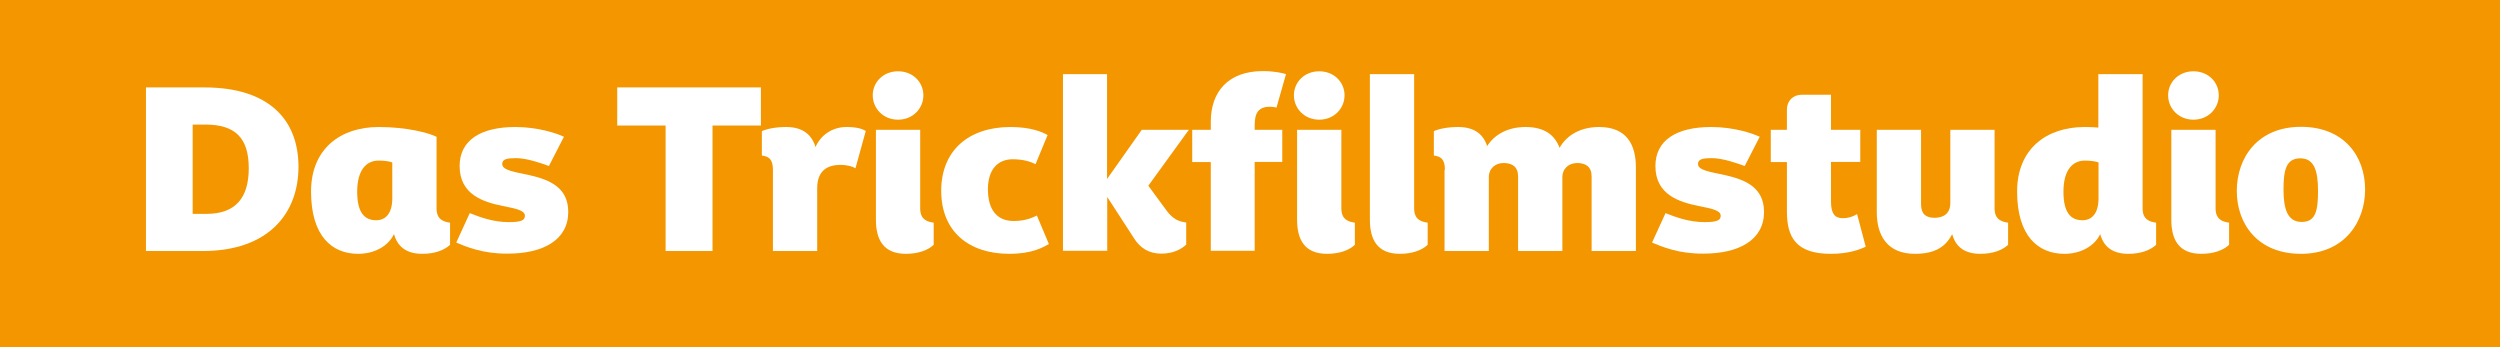
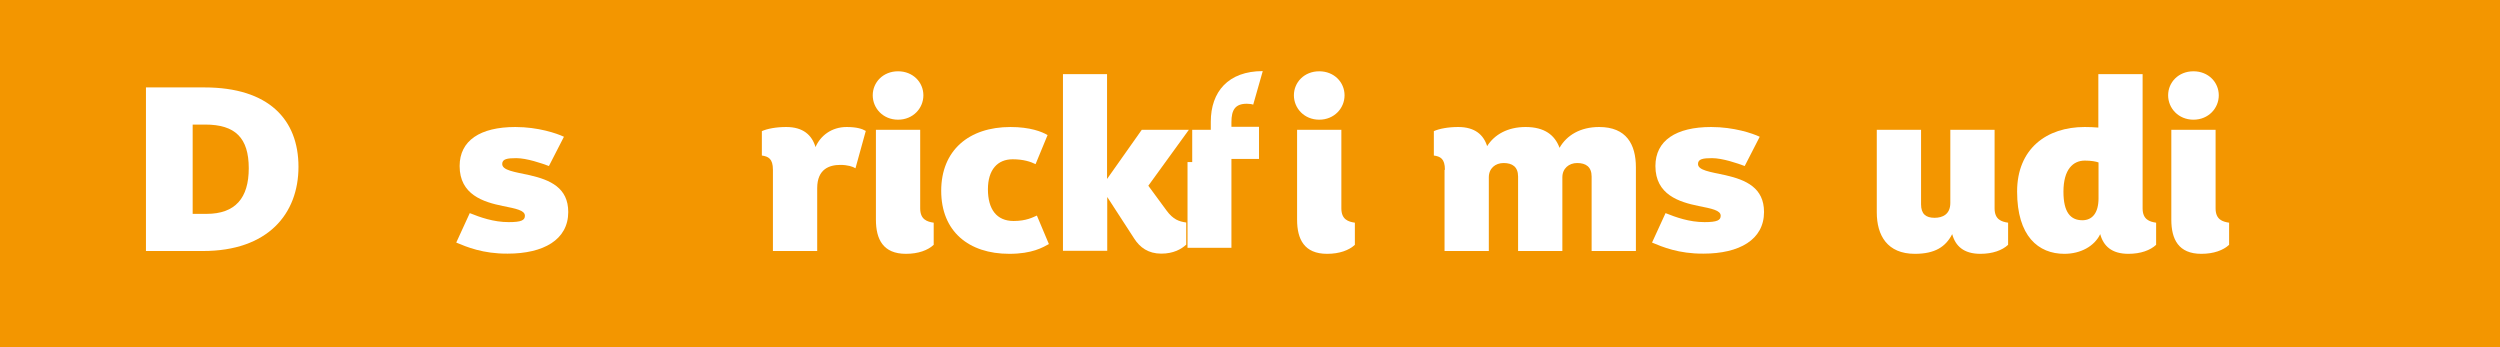
<svg xmlns="http://www.w3.org/2000/svg" version="1.1" id="Ebene_1" x="0px" y="0px" viewBox="0 0 1332.6 185.2" style="enable-background:new 0 0 1332.6 185.2;" xml:space="preserve">
  <style type="text/css">
	.st0{fill:#F39600;}
	.st1{fill:#FFFFFF;}
</style>
  <g>
    <rect class="st0" width="1332.6" height="185.2" />
    <g>
      <path class="st1" d="M77.8,46.6H109c34.2,0,50.1,17.1,50.1,42.3s-16.4,44.9-50.9,44.9H77.8V46.6z M110.1,114    c15.3,0,22.5-8.4,22.5-24.3c0-16.2-7.2-23.3-23.2-23.3h-6.7V114H110.1z" />
-       <path class="st1" d="M165.8,102.1c0-22.8,15.7-34.4,36-34.4c15.1,0,26.6,3.1,30.9,5.2v38.2c0,6,3.8,7.1,7.2,7.6v11.8    c-3.1,2.9-8.2,4.8-14.8,4.8c-8.9,0-13.3-4.2-15.1-10.5c-3.1,6.5-10.5,10.5-19.1,10.5C177,135.3,165.8,125.9,165.8,102.1z     M209.1,105.7V86.6c-1.2-0.5-3.9-1-7.3-1c-6.2,0-11.4,4.6-11.4,16.6c0,11,3.8,15.2,10.1,15.2C205.7,117.4,209.1,113.6,209.1,105.7    z" />
      <path class="st1" d="M243.2,129.3l7.2-15.7c5.5,2.2,12.6,4.8,20.8,4.8c6.7,0,8.6-1,8.6-3.4c0-2.9-4.8-3.8-11.8-5.2    c-10.3-2.1-23-6-23-21.3c0-13.6,11-20.8,29.7-20.8c12.2,0,22.1,3.4,25.9,5.2l-8,15.6c-3.7-1.4-11.8-4.2-17.4-4.2    c-4.7,0-7.5,0.4-7.5,3.1c0,3.4,6.4,4.2,14.7,6c10.9,2.5,20.5,6.7,20.5,19.6c0,14.8-13.2,22.2-32.3,22.2    C257.4,135.3,248.7,131.6,243.2,129.3z" />
-       <path class="st1" d="M354.8,66.9H329V46.6h76.6v20.3h-25.8v66.9h-25V66.9z" />
      <path class="st1" d="M412,90.5c0-6-2.5-7.1-5.9-7.6V69.9c2.9-1.3,7.6-2.2,13-2.2c9,0,13.7,4.3,15.6,10.7c2.6-6,8.5-10.7,16.6-10.7    c5.4,0,8.4,1,10.2,2.1l-5.5,19.9c-1.4-0.9-4.1-1.8-8.1-1.8c-5.8,0-12.3,2.2-12.3,12.4v33.5H412V90.5z" />
      <path class="st1" d="M465.2,50.8c0-6.9,5.5-12.8,13.5-12.8s13.5,5.9,13.5,12.8s-5.5,13-13.5,13S465.2,57.7,465.2,50.8z     M466.9,117.1V69.2h23.6v41.9c0,6,3.8,7.1,7.2,7.6v11.8c-3.1,2.9-8.2,4.8-14.8,4.8C470.7,135.3,466.9,127.5,466.9,117.1z" />
      <path class="st1" d="M501.7,101.7c0-21.6,14.8-34,36.9-34c10.5,0,16.8,2.5,19.8,4.3L552,87.5c-2.6-1.3-6.5-2.6-12.2-2.6    c-8.1,0-13.2,5.6-13.2,16c0,10.6,4.6,16.9,13.7,16.9c6.8,0,10.3-2,12.4-2.9l6.4,15.2c-3.3,1.8-8.9,5.2-21.1,5.2    C516.3,135.3,501.7,123.3,501.7,101.7z" />
      <path class="st1" d="M566.5,39.5h23.6v55.9l18.5-26.2h25.1l-21.6,29.8l9.7,13.2c3.5,4.8,6.7,5.9,10.5,6.4v11.8    c-2.6,2.4-6.8,4.8-13.3,4.8c-6.9,0-11.4-3.3-14.4-8l-14.4-22.2v28.7h-23.6V39.5z" />
-       <path class="st1" d="M645.4,86.4h-9.9V69.2h9.9v-4.3c0-16,9.3-27,27.7-27c6.3,0,10.3,1,12.4,1.6l-5.1,17.9    c-0.5-0.3-2.1-0.5-3.4-0.5c-6.2,0-8.2,3.3-8.2,9.8v2.5h14.7v17.1h-14.7v47.4h-23.4V86.4z" />
+       <path class="st1" d="M645.4,86.4h-9.9V69.2h9.9v-4.3c0-16,9.3-27,27.7-27l-5.1,17.9    c-0.5-0.3-2.1-0.5-3.4-0.5c-6.2,0-8.2,3.3-8.2,9.8v2.5h14.7v17.1h-14.7v47.4h-23.4V86.4z" />
      <path class="st1" d="M689.7,50.8c0-6.9,5.5-12.8,13.5-12.8s13.5,5.9,13.5,12.8s-5.5,13-13.5,13S689.7,57.7,689.7,50.8z     M691.4,117.1V69.2h23.6v41.9c0,6,3.8,7.1,7.2,7.6v11.8c-3.1,2.9-8.2,4.8-14.8,4.8C695.2,135.3,691.4,127.5,691.4,117.1z" />
-       <path class="st1" d="M730.2,117.1V39.5h23.6v71.6c0,6,3.8,7.1,7.2,7.6v11.8c-3.1,2.9-8.2,4.8-14.8,4.8    C734,135.3,730.2,127.5,730.2,117.1z" />
      <path class="st1" d="M770.2,90.5c0-6-2.5-7.1-5.9-7.6V69.9c2.9-1.3,7.6-2.2,13-2.2c8.8,0,13.5,4.1,15.4,10.2    c3.9-6.2,11-10.2,20.5-10.2c10.1,0,15.6,4.3,18.1,11.1c3.8-6.7,11.1-11.1,21.1-11.1c14.5,0,19.6,9.2,19.6,21.5v44.6h-23.6V94.1    c0-5.2-3.1-7.2-7.7-7.2c-4.4,0-7.9,2.9-7.9,7.6v39.3h-23.6V94.1c0-5.2-3.1-7.2-7.7-7.2c-4.5,0-7.9,2.9-7.9,7.6v39.3h-23.6V90.5z" />
      <path class="st1" d="M880.6,129.3l7.2-15.7c5.5,2.2,12.6,4.8,20.8,4.8c6.7,0,8.6-1,8.6-3.4c0-2.9-4.8-3.8-11.8-5.2    c-10.3-2.1-23-6-23-21.3c0-13.6,11-20.8,29.7-20.8c12.2,0,22.1,3.4,25.9,5.2l-8,15.6c-3.7-1.4-11.8-4.2-17.4-4.2    c-4.7,0-7.5,0.4-7.5,3.1c0,3.4,6.4,4.2,14.7,6c10.9,2.5,20.5,6.7,20.5,19.6c0,14.8-13.2,22.2-32.3,22.2    C894.8,135.3,886.1,131.6,880.6,129.3z" />
-       <path class="st1" d="M952.5,112.8V86.4h-8.6V69.2h8.6V58.4c0-4.7,3.3-7.9,7.9-7.9h15.6v18.7h15.6v17.1h-15.6v21.2    c0,6.3,2,8.8,6.2,8.8c3.7,0,6.3-1.3,7.7-2.2l4.6,17.4c-2.9,1.4-8.9,3.8-18.6,3.8C957.2,135.3,952.5,126.3,952.5,112.8z" />
      <path class="st1" d="M1000.4,113.2v-44h23.6v39.7c0,5.2,2.6,7.2,7.2,7.2c4.2,0,8.4-1.8,8.4-7.9v-39h23.6v41.9c0,6,3.8,7.1,7.2,7.6    v11.8c-3.1,2.9-8.2,4.8-14.8,4.8c-8.9,0-13.3-4.2-15-10.5c-3.5,6.8-9.2,10.5-19.9,10.5C1006,135.3,1000.4,125.5,1000.4,113.2z" />
      <path class="st1" d="M1075.2,102.1c0-22.8,15.7-34.4,36-34.4c2.5,0,5,0.1,7.3,0.3V39.5h23.6v71.6c0,6,3.8,7.1,7.2,7.6v11.8    c-3.1,2.9-8.2,4.8-14.8,4.8c-8.9,0-13.3-4.2-15-10.5c-3.1,6.5-10.5,10.5-19.1,10.5C1086.5,135.3,1075.2,125.9,1075.2,102.1z     M1118.6,105.7V86.6c-1.2-0.5-3.9-1-7.3-1c-6.2,0-11.4,4.6-11.4,16.6c0,11,3.8,15.2,10.1,15.2    C1115.2,117.4,1118.6,113.6,1118.6,105.7z" />
      <path class="st1" d="M1155.7,50.8c0-6.9,5.5-12.8,13.5-12.8s13.5,5.9,13.5,12.8s-5.5,13-13.5,13S1155.7,57.7,1155.7,50.8z     M1157.4,117.1V69.2h23.6v41.9c0,6,3.8,7.1,7.2,7.6v11.8c-3.1,2.9-8.2,4.8-14.8,4.8C1161.2,135.3,1157.4,127.5,1157.4,117.1z" />
-       <path class="st1" d="M1192.3,101.8c0-17.7,11.1-34.2,34.2-34.2c23,0,34.2,15.7,34.2,33.4c0,17.3-11,34.3-34.2,34.3    C1203.4,135.3,1192.3,119.3,1192.3,101.8z M1235.6,101.8c0-10.7-2-17.4-9.4-17.4c-7.5,0-9,6-9,16.6s2.2,17.3,9.7,17.3    C1234.3,118.3,1235.6,112.4,1235.6,101.8z" />
    </g>
  </g>
</svg>